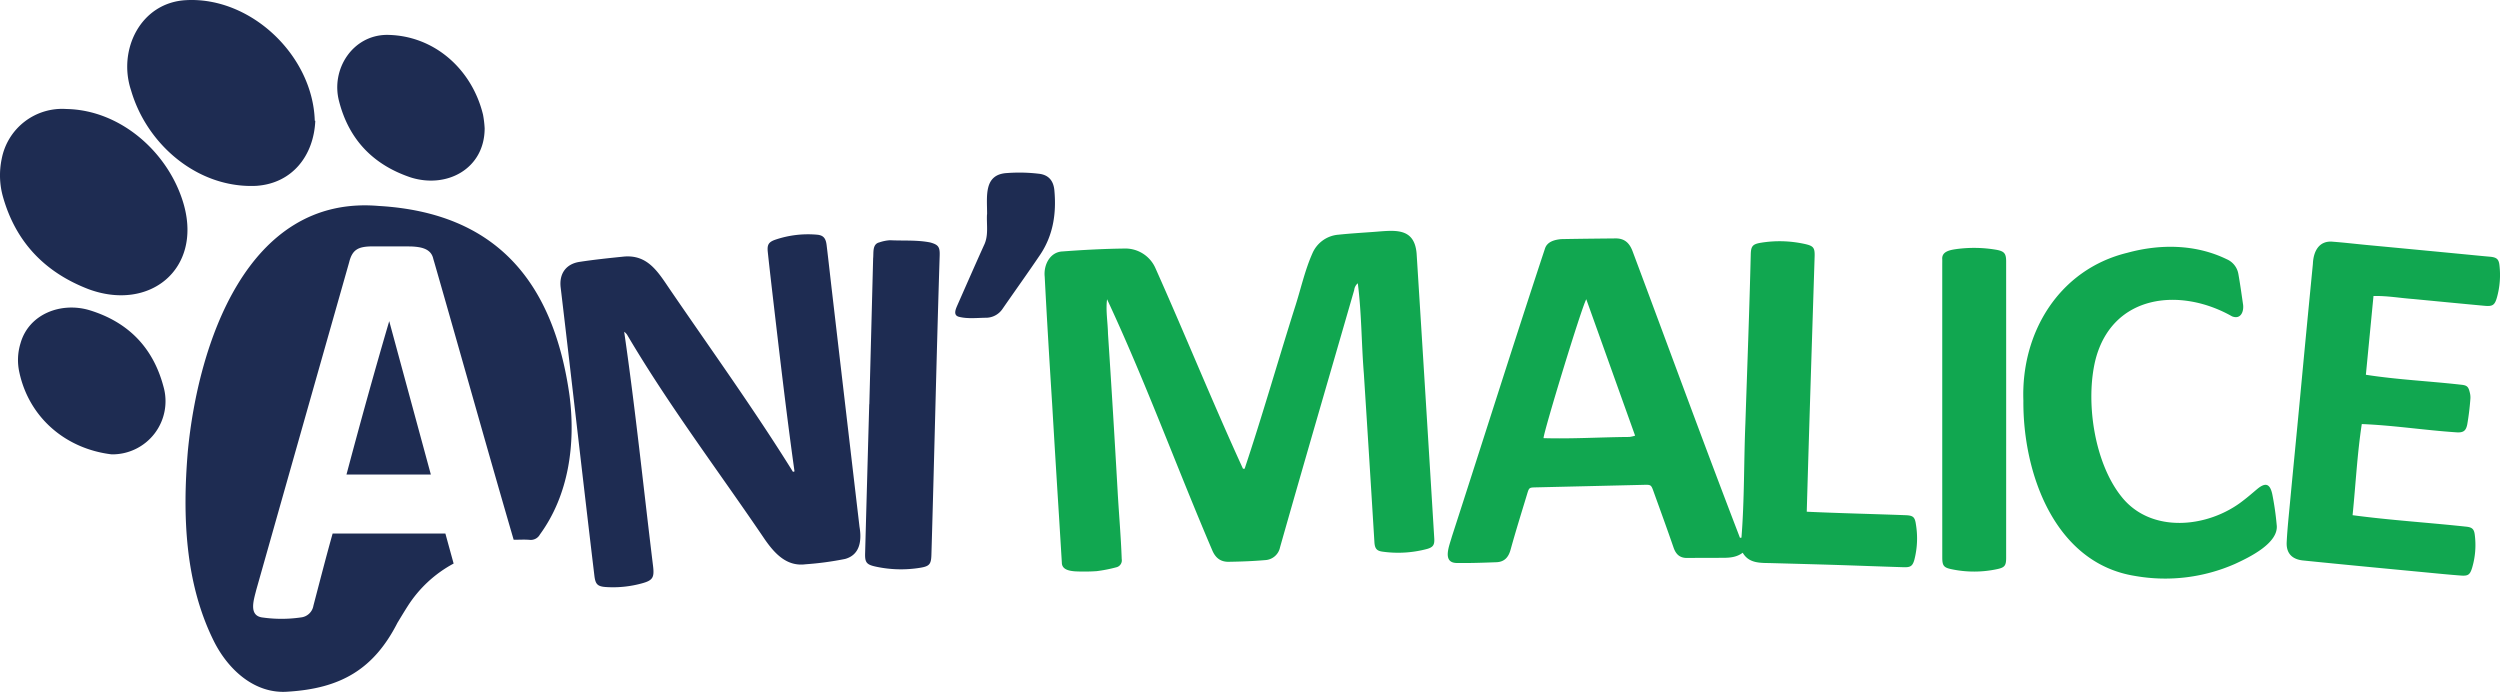
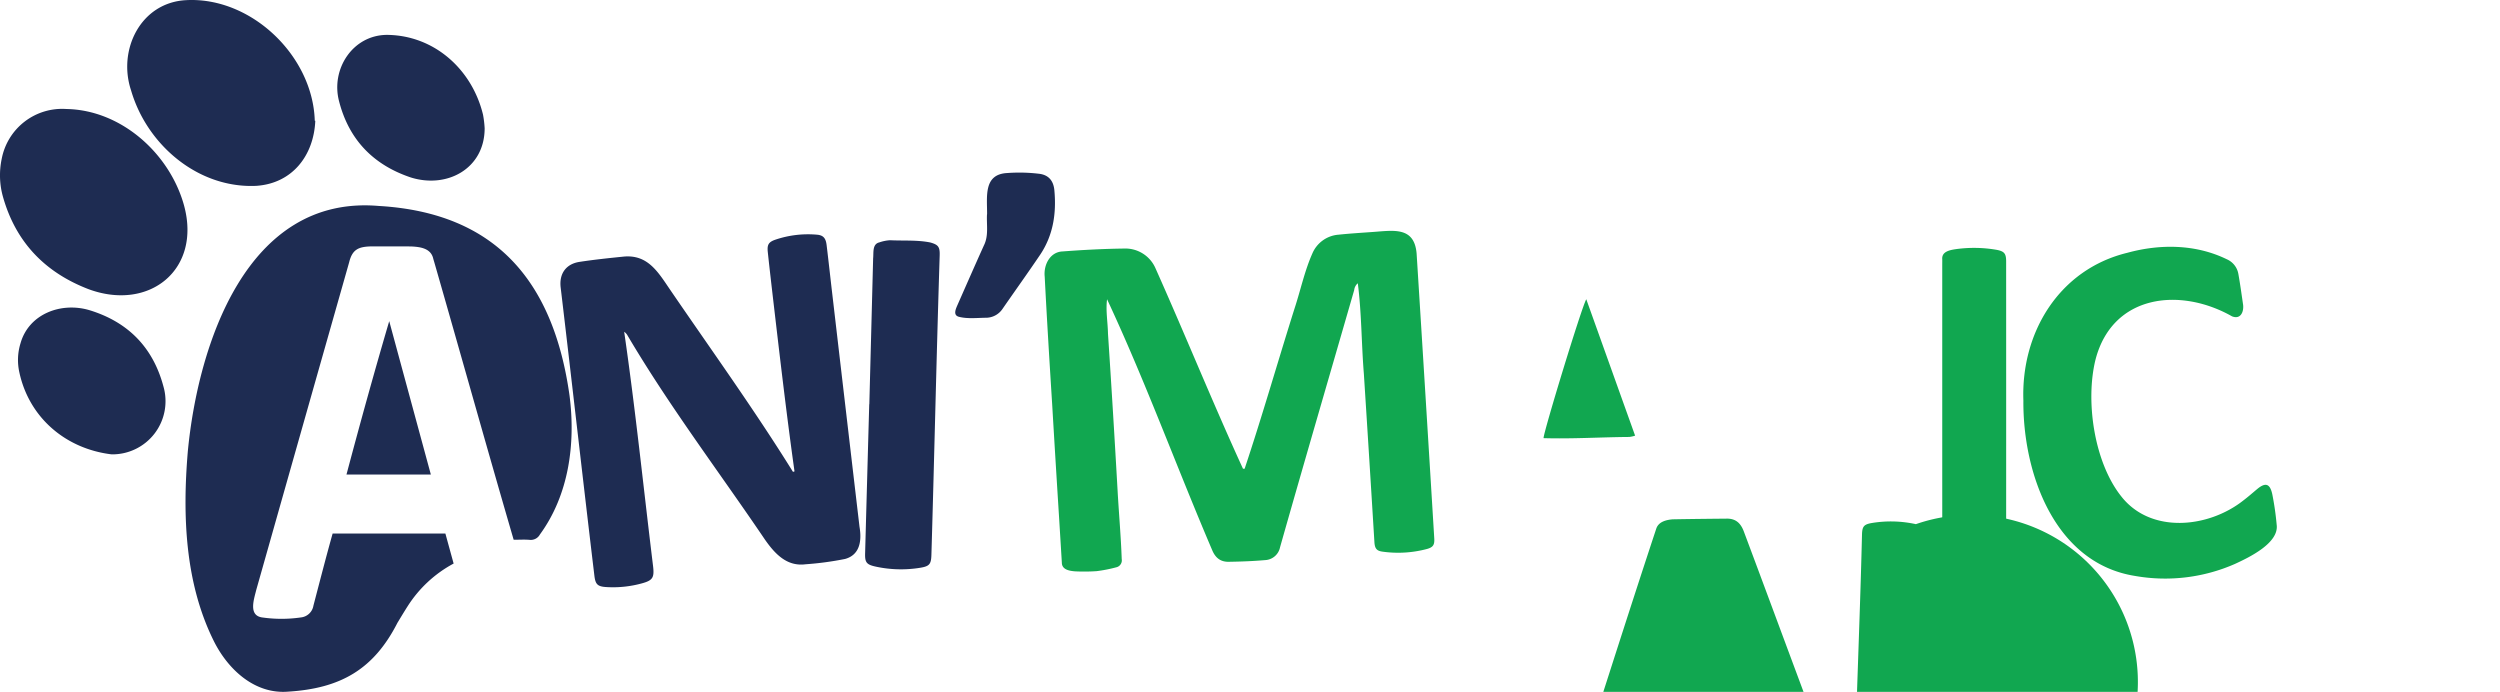
<svg xmlns="http://www.w3.org/2000/svg" width="755.77" height="209.152" viewBox="0 0 755.77 209.152">
  <g id="animalice_ok_2" data-name="animalice_ok 2" transform="translate(-47.315 -320.345)">
    <g id="Groupe_218" data-name="Groupe 218">
      <g id="Groupe_217" data-name="Groupe 217">
        <g id="Groupe_216" data-name="Groupe 216">
          <path id="Tracé_4267" data-name="Tracé 4267" d="M164.98,417.43c-4.54,15.45-8.79,30.82-12.92,46.36h25.5C173.33,448.21,169.15,432.82,164.98,417.43Zm201.08-39.56c-.27-2.91-1.76-4.67-4.68-5a49.68,49.68,0,0,0-9.52-.22c-7.28.34-6.11,7.09-6.14,12.49h-.03c-.17,3.16.55,6.45-.93,9.39-2.68,5.94-5.29,11.9-7.92,17.86-.51,1.19-1.54,3.19.31,3.71,2.69.71,5.69.31,8.47.3a6.042,6.042,0,0,0,4.74-2.64c3.78-5.47,7.67-10.88,11.39-16.39C365.72,391.46,366.7,384.82,366.06,377.87ZM193.34,355.03c-3.31-13.71-14.74-24.02-29.04-24.14-10.43.05-17.03,10.46-14.48,20.07,2.98,11.62,10.35,19.21,21.62,23.01,10.95,3.48,22.37-2.59,22.39-14.82A31.109,31.109,0,0,0,193.34,355.03Zm-96.6,82.21c-3.13-11.82-10.66-19.52-22.3-23.1-8.58-2.6-18.38,1.07-20.91,9.94a17.163,17.163,0,0,0-.36,8.85c2.98,13.77,14.1,23.12,27.89,24.77A16.068,16.068,0,0,0,96.74,437.24Zm231.82-43.59c-3.91-.8-8.2-.48-12.2-.68a12.286,12.286,0,0,0-3.24.66c-2.16.52-1.66,3.12-1.85,4.83q-.57,22.05-1.15,44.1h-.03q-.63,22.485-1.24,44.94c-.09,2.74.31,3.48,2.99,4.09a35.984,35.984,0,0,0,13.64.4c2.87-.46,3.33-1.12,3.41-3.99.89-30.17,1.54-60.33,2.5-90.5C331.46,394.99,330.96,394.32,328.56,393.65ZM102.94,382.41c-4.34-15.67-18.99-28.83-35.56-29.11a18.594,18.594,0,0,0-19.56,15.12,24.026,24.026,0,0,0,.37,11.34c3.85,13.75,12.71,22.95,25.94,28.02C92.49,414.53,108.26,401.82,102.94,382.41Zm39.53-25.57c-.56-19.59-19.2-37.51-38.89-36.45-13.74.71-20.74,15.02-16.64,27.28,4.79,16.49,20.27,29.66,37.82,28.86,10.96-.72,17.41-9.2,17.87-19.66ZM307.15,479.6q-4.1-34.935-8.17-69.86c-.6-5.09-1.15-10.2-1.77-15.29-.25-2.1-.99-3-2.94-3.16a30.739,30.739,0,0,0-12.52,1.5c-2.13.73-2.56,1.56-2.32,3.8.47,4.41.98,8.83,1.49,13.23,2.07,17.7,4.11,35.39,6.58,53.03-.15.05-.31.1-.46.14-11.68-18.79-24.62-36.74-37.1-55-3.72-5.46-6.85-10.91-14.41-10.04-4.35.44-8.69.9-13.01,1.56-4.14.63-6.21,3.63-5.71,7.75,3.45,28.99,6.71,58.02,10.18,87.01.31,2.71.92,3.38,3.62,3.55a32.837,32.837,0,0,0,10.72-1.11c3.34-.9,3.83-1.77,3.41-5.24-2.89-23.61-5.31-47.29-8.73-70.82a3.279,3.279,0,0,1,1.06,1.19c12.6,21.34,27.62,41.13,41.5,61.64,2.98,4.26,6.61,8.19,12.27,7.45a93.762,93.762,0,0,0,11.95-1.61C307.37,488.06,307.85,483.66,307.15,479.6ZM219.5,440c-4.78-34.23-21.98-55.35-57.77-57.4-39.82-3.36-54.54,41.94-57.63,74.14-1.64,19.37-.92,39.9,7.95,57.59,4.29,8.49,12.34,15.96,22.45,15.1,15.65-.99,25.74-6.61,32.97-20.81,1.01-1.66,2-3.32,3.05-4.96a37.438,37.438,0,0,1,13.93-12.95c-.84-3.05-1.66-6.04-2.49-9.07H147.87c-2.04,7.26-3.89,14.5-5.8,21.78a4.286,4.286,0,0,1-3.8,3.58,40.759,40.759,0,0,1-11.41.04c-4.55-.43-2.81-5.35-2.08-8.35q14.025-49.56,28.09-99.06c.96-3.92,2.86-4.71,6.7-4.8,4.03,0,8.05-.02,12.08.02,2.76.14,5.96.55,6.65,3.74.13.47.28.93.41,1.4,8,27.82,15.79,55.75,23.89,83.53,1.81,0,3.34-.11,4.85.03a3.136,3.136,0,0,0,3.08-1.62C219.3,469.94,221.35,454.45,219.5,440Z" fill="#1e2c52" />
        </g>
      </g>
    </g>
    <g id="Groupe_220" data-name="Groupe 220">
      <g id="Groupe_219" data-name="Groupe 219">
        <path id="Tracé_4268" data-name="Tracé 4268" d="M650.91,395.87a39.931,39.931,0,0,0-12.63-.16c-1.71.28-3.97.77-3.81,2.97.02.55,0,1.11,0,1.66v43.93q0,22.29.01,44.56c0,2.48.39,3.1,2.79,3.59a33.061,33.061,0,0,0,13.83-.03c2.3-.49,2.69-1.11,2.69-3.46q.015-44.76,0-89.53C653.79,397.03,653.27,396.32,650.91,395.87Z" fill="#11a750" />
      </g>
    </g>
    <g id="Groupe_222" data-name="Groupe 222">
      <g id="Groupe_221" data-name="Groupe 221">
        <path id="Tracé_4269" data-name="Tracé 4269" d="M735.57,478.97a86.357,86.357,0,0,0-1.33-9.24c-.71-3.26-2.1-3.6-4.62-1.49-1.38,1.16-2.74,2.35-4.18,3.44-10.48,8.26-27.88,10.14-36.83-1.25-8.21-10.27-10.95-28.89-7.77-41.51,5.17-19.61,25.58-21.83,41.24-12.94,2.51,1,3.58-1.24,3.35-3.44-.46-3.15-.89-6.3-1.45-9.44a5.953,5.953,0,0,0-3.51-4.39c-9.4-4.57-20.13-4.66-30.06-1.94-20.57,5.02-32.16,24.06-31.41,44.72-.17,21.85,9.41,49.16,33.84,52.98a52.364,52.364,0,0,0,30.13-3.65C727.23,488.85,736.33,484.52,735.57,478.97Z" fill="#11a750" />
      </g>
    </g>
    <g id="Groupe_224" data-name="Groupe 224">
      <g id="Groupe_223" data-name="Groupe 223">
-         <path id="Tracé_4270" data-name="Tracé 4270" d="M802.92,400.54c-.2-1.89-.89-2.41-2.88-2.59-2.42-.21-4.83-.45-7.25-.69-10.07-.97-20.17-1.93-30.24-2.88-3.32-.32-6.63-.71-9.94-.96-4.25-.44-5.94,2.91-6.09,6.7q-2.025,20.715-3.97,41.43c-.96,10.22-1.98,20.43-2.94,30.65-.37,4.01-.81,8.01-1.01,12.03-.17,3.33,1.57,5.17,4.86,5.54,12.28,1.25,24.58,2.41,36.86,3.58,3.66.35,7.32.72,10.98.99,2.12.16,2.71-.25,3.34-2.29a24.07,24.07,0,0,0,.81-10.09c-.21-1.7-.84-2.22-2.58-2.4-11.49-1.24-22.87-1.94-34.35-3.47.95-9.36,1.38-18.32,2.78-27.55,9.56.38,18.91,1.85,28.45,2.49,2.16.17,3.03-.32,3.44-2.41a78.718,78.718,0,0,0,.95-7.82,5.81,5.81,0,0,0-.2-1.85c-.41-1.74-.86-2.14-2.69-2.31-9.6-1.09-19.15-1.51-28.71-3,.77-8,1.53-15.83,2.3-23.81,4.23-.09,7.89.61,12.04.91,7.18.69,14.36,1.39,21.54,2.05,2.45.22,3.07-.18,3.75-2.56A25.145,25.145,0,0,0,802.92,400.54Z" fill="#11a750" />
-       </g>
+         </g>
    </g>
    <g id="Groupe_227" data-name="Groupe 227">
      <g id="Groupe_226" data-name="Groupe 226">
        <g id="Groupe_225" data-name="Groupe 225">
-           <path id="Tracé_4271" data-name="Tracé 4271" d="M626.5,478.8c-.31-2.22-.91-2.63-3.19-2.71-10.05-.38-19.68-.58-29.8-1.05.73-25.73,1.57-51.41,2.38-77.13.08-2.68-.33-3.23-3.02-3.82a35.266,35.266,0,0,0-13.23-.36c-2.54.42-3,1.07-3.06,3.59-.41,16.99-1.06,33.99-1.62,50.98-.48,11.52-.27,23.11-1.19,34.59-.15.01-.3.03-.45.04-11.06-28.75-21.63-57.71-32.44-86.57-.94-2.55-2.44-3.96-5.16-3.94-5.47.05-10.95.11-16.43.21-1.95.18-4.23.74-4.91,2.84-9.58,28.96-18.73,58.05-28.14,87.06-.7,2.62-3.08,7.89,1.39,8.01,4.01.06,8.03-.08,12.05-.23,2.39-.09,3.65-1.45,4.29-3.77,1.55-5.61,3.29-11.17,4.98-16.75.62-2.07.64-2.06,2.69-2.11q16.245-.375,32.48-.76c2.32-.06,2.34-.06,3.12,2.13,2.02,5.61,4.07,11.21,6.01,16.84.7,2.04,1.9,3.15,4.08,3.13,3.61-.03,7.21-.03,10.82-.04,2.09-.01,4.15-.15,6-1.54,1.88,3.23,5.21,3.07,8.37,3.13,6.52.18,13.04.35,19.56.55,6.94.22,13.87.49,20.81.7,2,.06,2.63-.38,3.16-2.28A25.94,25.94,0,0,0,626.5,478.8Zm-86.62-26.36c-8.63.06-17.32.62-25.94.36-.04-1.72,11.53-39.66,12.92-41.99,4.99,13.94,9.83,27.48,14.76,41.24A9.725,9.725,0,0,1,539.88,452.44Z" fill="#11a750" />
+           <path id="Tracé_4271" data-name="Tracé 4271" d="M626.5,478.8a35.266,35.266,0,0,0-13.23-.36c-2.54.42-3,1.07-3.06,3.59-.41,16.99-1.06,33.99-1.62,50.98-.48,11.52-.27,23.11-1.19,34.59-.15.01-.3.03-.45.04-11.06-28.75-21.63-57.71-32.44-86.57-.94-2.55-2.44-3.96-5.16-3.94-5.47.05-10.95.11-16.43.21-1.95.18-4.23.74-4.91,2.84-9.58,28.96-18.73,58.05-28.14,87.06-.7,2.62-3.08,7.89,1.39,8.01,4.01.06,8.03-.08,12.05-.23,2.39-.09,3.65-1.45,4.29-3.77,1.55-5.61,3.29-11.17,4.98-16.75.62-2.07.64-2.06,2.69-2.11q16.245-.375,32.48-.76c2.32-.06,2.34-.06,3.12,2.13,2.02,5.61,4.07,11.21,6.01,16.84.7,2.04,1.9,3.15,4.08,3.13,3.61-.03,7.21-.03,10.82-.04,2.09-.01,4.15-.15,6-1.54,1.88,3.23,5.21,3.07,8.37,3.13,6.52.18,13.04.35,19.56.55,6.94.22,13.87.49,20.81.7,2,.06,2.63-.38,3.16-2.28A25.94,25.94,0,0,0,626.5,478.8Zm-86.62-26.36c-8.63.06-17.32.62-25.94.36-.04-1.72,11.53-39.66,12.92-41.99,4.99,13.94,9.83,27.48,14.76,41.24A9.725,9.725,0,0,1,539.88,452.44Z" fill="#11a750" />
        </g>
      </g>
    </g>
    <g id="Groupe_229" data-name="Groupe 229">
      <g id="Groupe_228" data-name="Groupe 228">
        <path id="Tracé_4272" data-name="Tracé 4272" d="M480.91,483.21q-2.625-43.1-5.34-86.21c-.68-8.2-6.96-6.97-13.21-6.53-3.46.25-6.93.46-10.37.82a9.358,9.358,0,0,0-7.92,5.64c-2.37,5.32-3.56,11.08-5.38,16.6-5.1,16.15-9.75,32.46-15.11,48.51-.17,0-.34.01-.5.01-9.17-20-17.44-40.44-26.42-60.53a9.934,9.934,0,0,0-9.46-6.04c-6.24.08-12.48.41-18.7.88-3.79.17-5.75,4.13-5.36,7.64.66,12.88,1.45,25.78,2.26,38.65q1.005,17.04,2.08,34.07l.84,13.71c0,2.16,2.35,2.51,4.04,2.64a55.483,55.483,0,0,0,6.45-.06,42.69,42.69,0,0,0,5.9-1.15,2.153,2.153,0,0,0,1.71-2.5c-.24-6.92-.87-13.85-1.25-20.77-.9-15.81-1.85-31.57-2.9-47.37-.06-3.45-.72-6.99-.28-10.41,11.57,24.75,21,50.63,31.76,75.8.99,2.4,2.56,3.61,5.02,3.57,3.67-.06,7.34-.19,11-.51a4.835,4.835,0,0,0,4.52-3.91c7.36-25.94,14.93-51.81,22.41-77.72a3.121,3.121,0,0,1,1.09-2.06c1.16,9.08,1.09,18.22,1.83,27.35q1.635,25.44,3.19,50.89c.12,1.93.66,2.69,2.57,2.91a33.907,33.907,0,0,0,13.41-.85C480.55,485.76,481,485.07,480.91,483.21Z" fill="#11a750" />
      </g>
    </g>
  </g>
</svg>